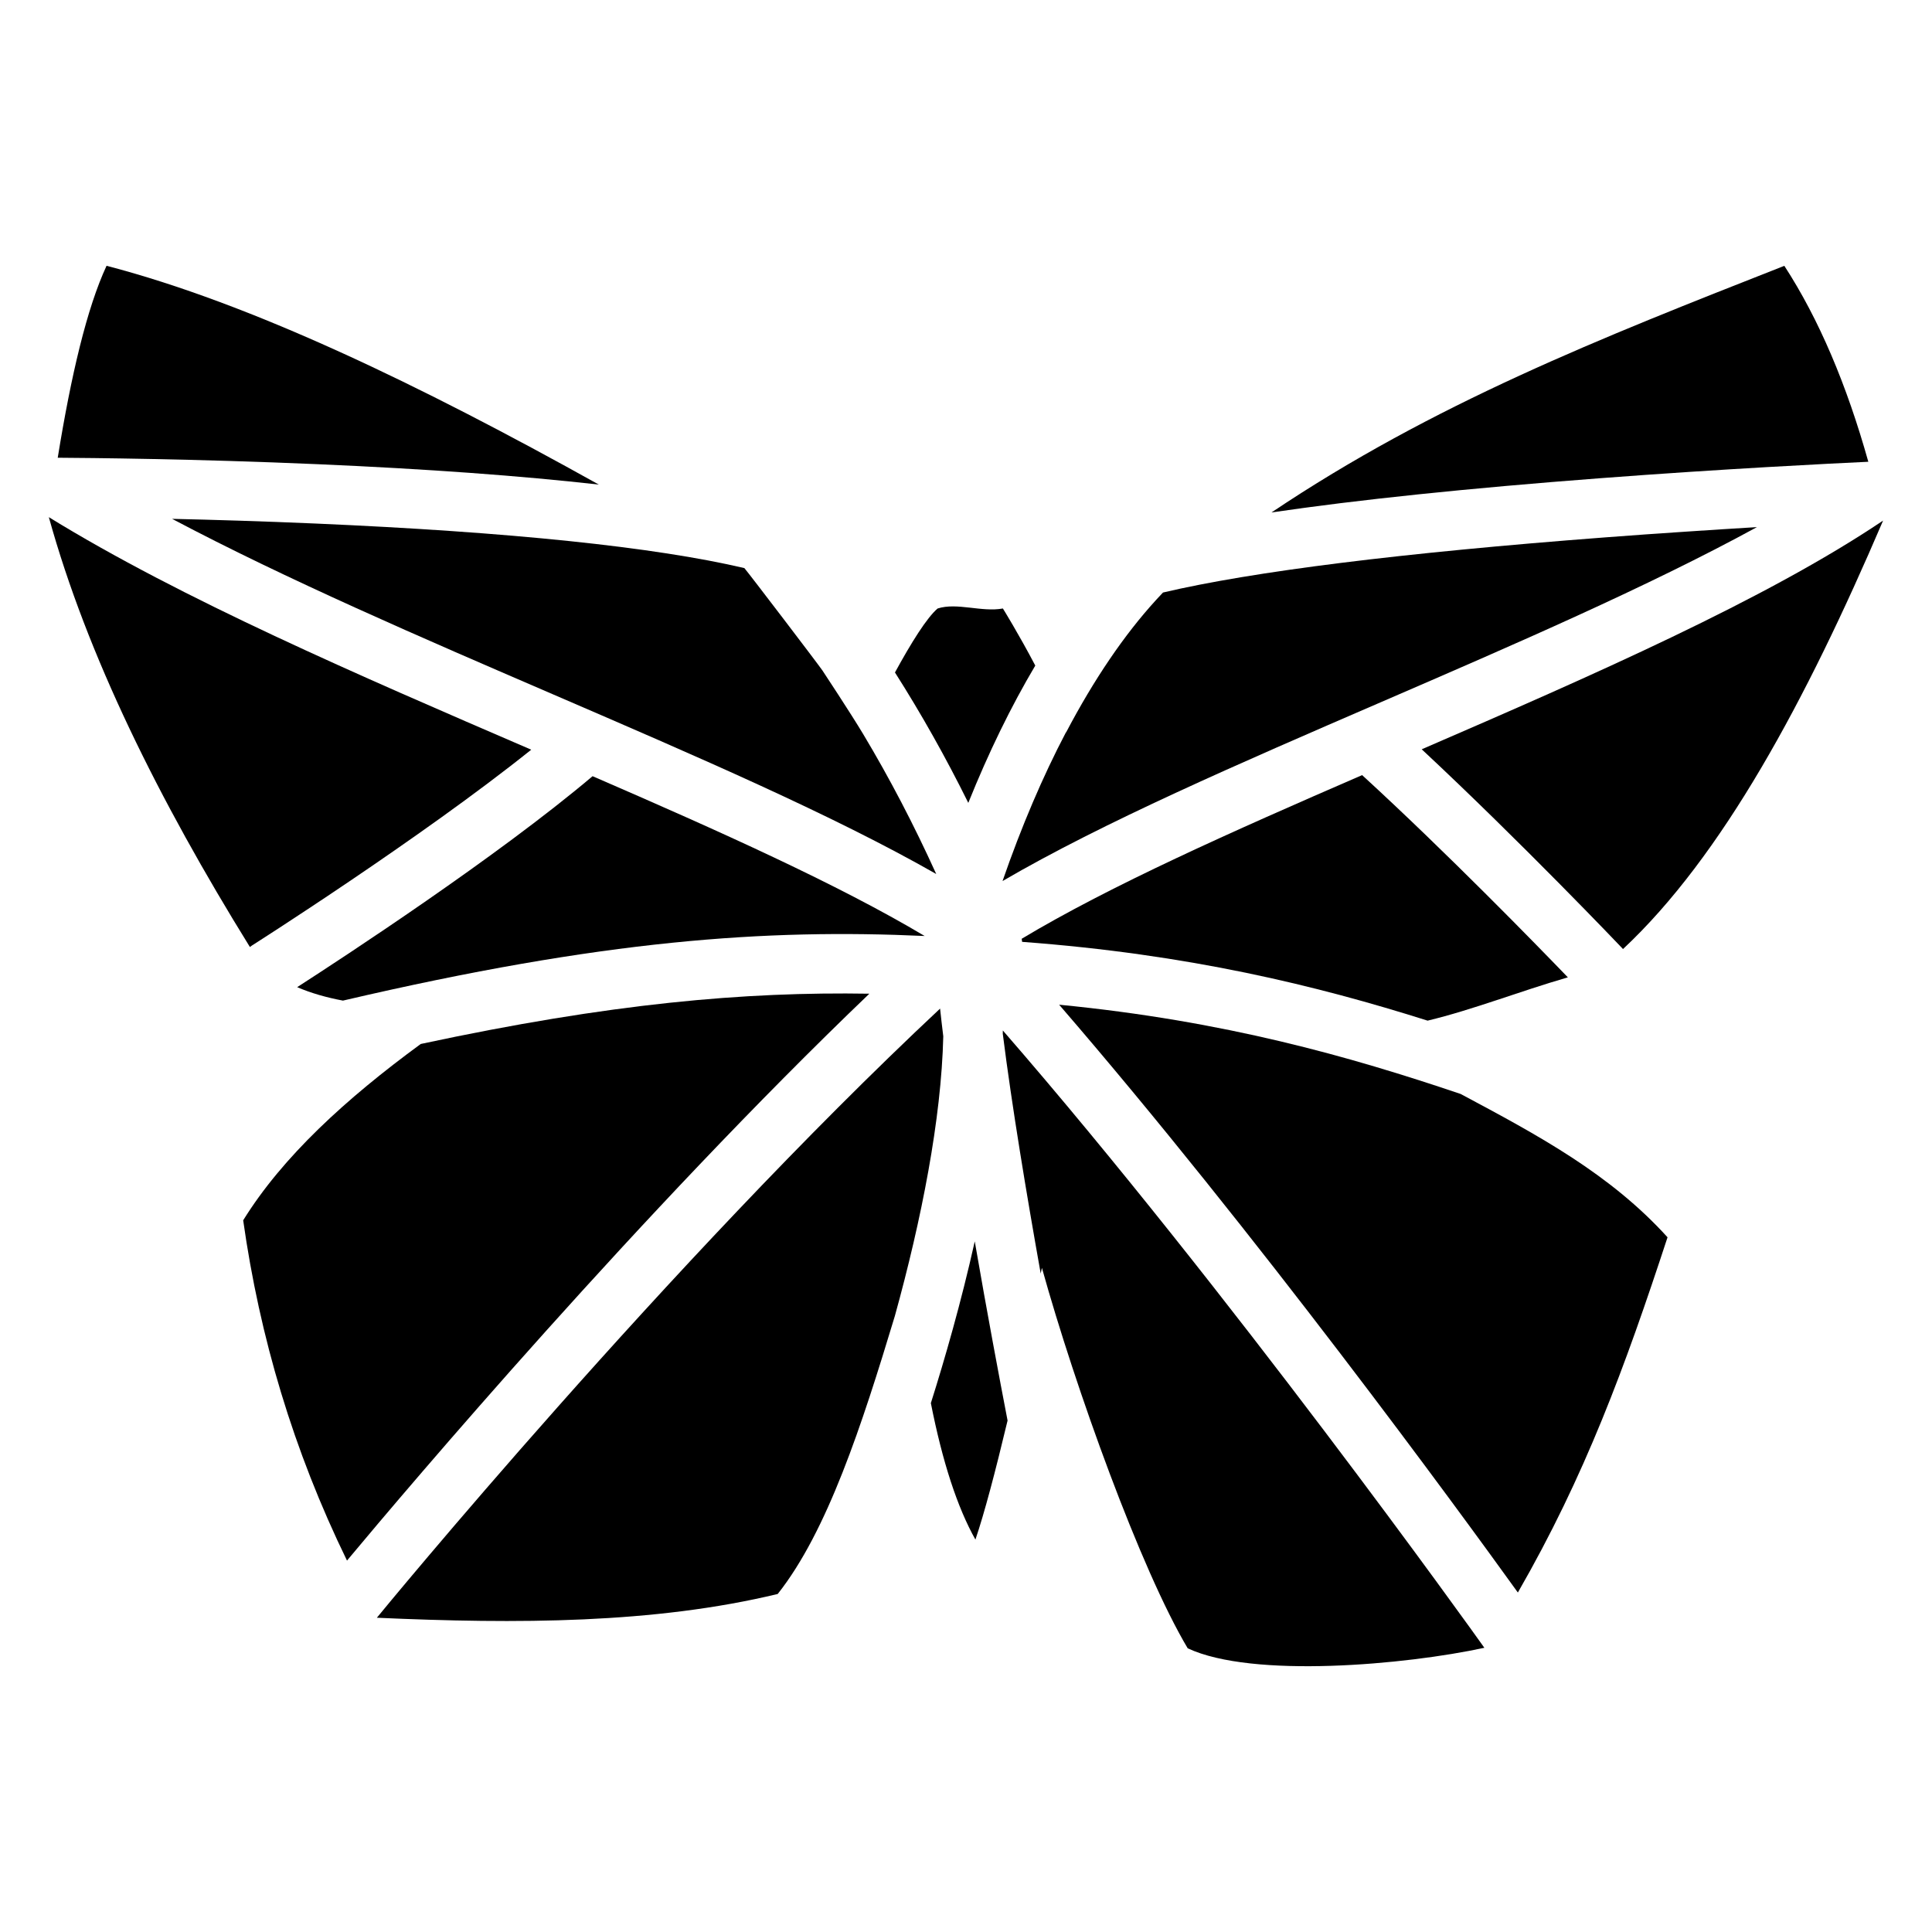
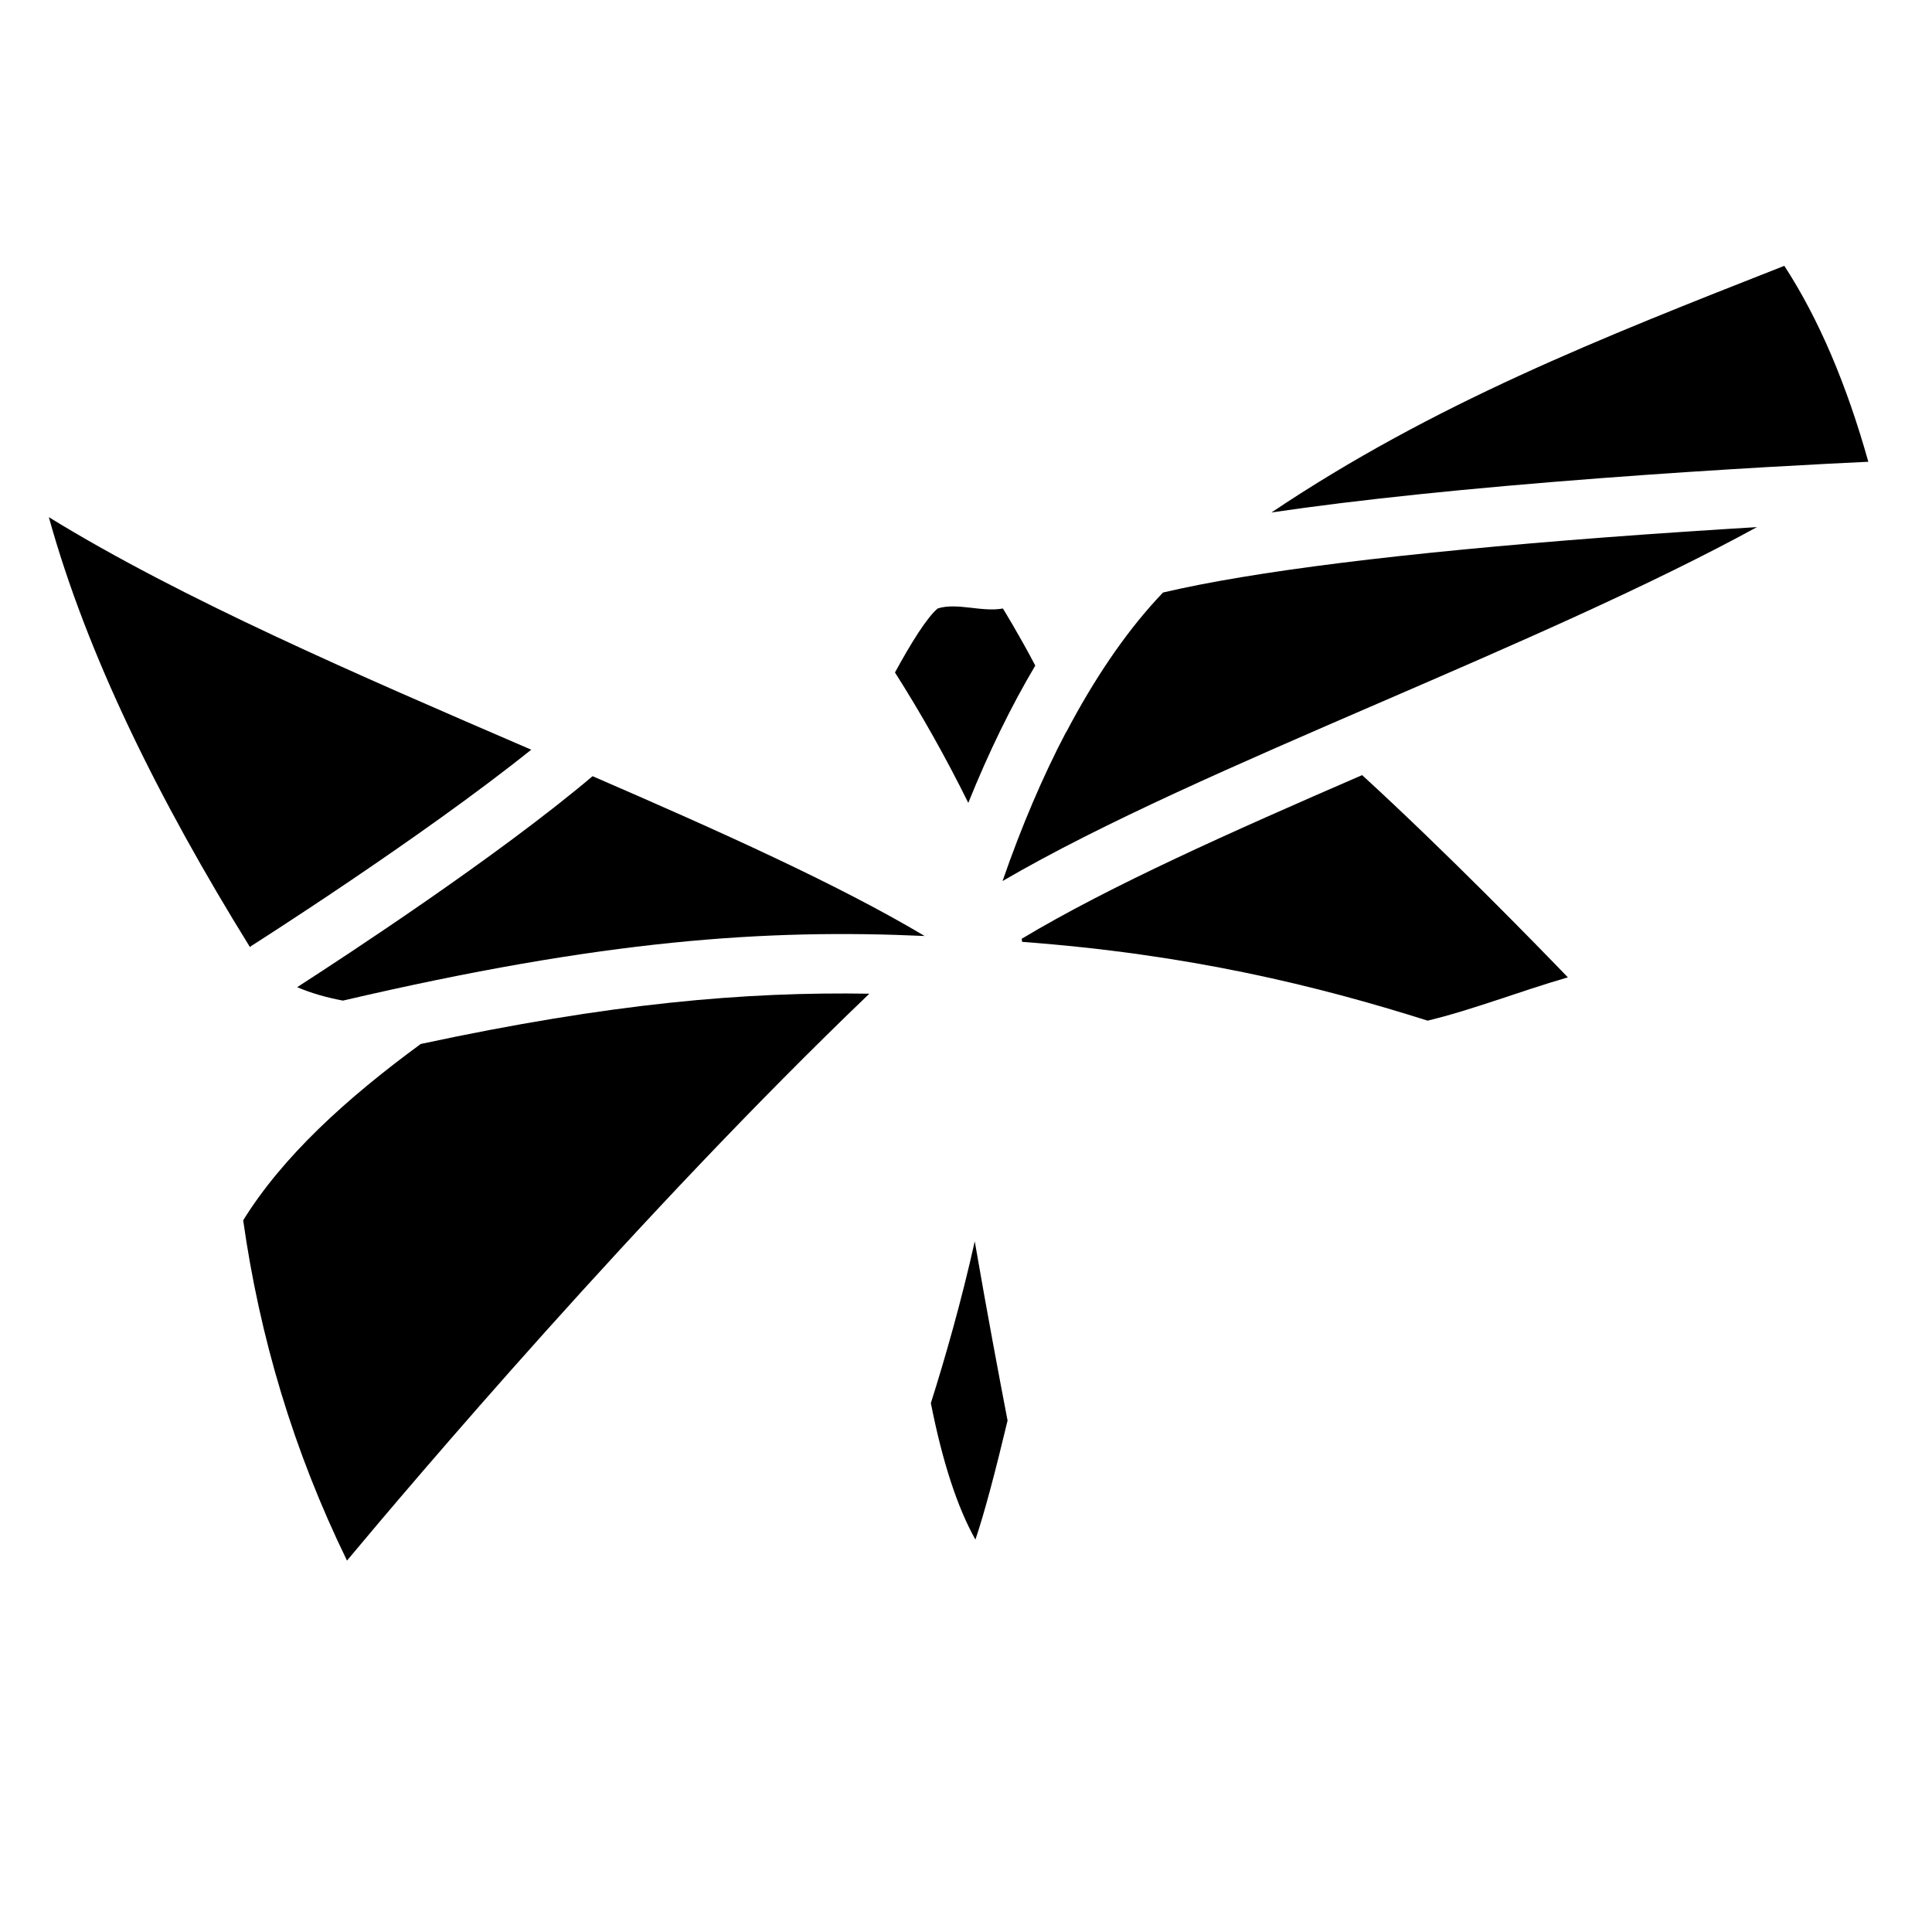
<svg xmlns="http://www.w3.org/2000/svg" fill="#000000" width="800px" height="800px" version="1.1" viewBox="144 144 512 512">
  <g>
    <path d="m569.15 286.43c-53.797 4.094-93.137 9.004-116.94 14.594-0.188 0.195-0.375 0.402-0.562 0.602-0.355 0.375-0.707 0.746-1.062 1.133-0.098 0.109-0.207 0.227-0.305 0.336-8.285 9.074-16.336 20.871-23.762 35.012-0.012-0.02-0.012-0.039-0.02-0.059-6.148 11.719-11.797 24.945-16.816 39.438 26.629-15.539 62.633-31.125 100.36-47.438 34.953-15.113 70.781-30.621 99.562-46.355-11.715 0.711-25.648 1.609-40.457 2.738z" />
    <path d="m567.96 270.74c32.984-2.508 61.715-3.926 71.164-4.367-5.707-20.359-13.066-37.777-22.258-51.926-48.855 19.219-92.969 36.555-135.91 65.359 22.848-3.367 51.945-6.398 87.004-9.066z" />
    <path d="m400.61 356.77c5.383-13.383 11.336-25.574 17.75-36.387-4.469-8.5-8.582-15.125-8.582-15.125-5.656 1.031-12.152-1.652-17.297 0-2.844 2.41-6.996 9.055-11.305 16.953 6.977 10.973 13.449 22.469 19.434 34.559z" />
-     <path d="m189.61 281.5c30.277 16.031 66.105 31.488 101.02 46.543 37.922 16.355 74.164 31.988 101.48 47.578-5.902-13.02-12.32-25.32-19.316-37.008-3.394-5.668-10.812-16.895-10.844-16.934-1.18-1.73-19.246-25.426-20.684-27.129-23.805-5.59-62.051-9.566-113.67-11.809-13.957-0.602-26.992-0.996-37.984-1.242z" />
    <path d="m504.98 349.41c-34.539 14.977-66.832 29.332-90.223 43.375 0.051 0.266 0.09 0.543 0.117 0.816 44.16 3.285 78.012 11.57 107.46 20.879 12.055-2.902 24.254-7.734 37.164-11.473-8.215-8.531-32.027-32.98-54.523-53.598z" />
-     <path d="m228.26 267.02c28.918 1.258 53.785 3.07 74.441 5.402-47.422-26.43-92.137-47.988-130.46-57.988-5.195 11.16-9.387 28.918-12.941 50.871 8.078 0.051 36.074 0.289 68.961 1.715z" />
+     <path d="m228.26 267.02z" />
    <path d="m389.05 392.05c-23.086-13.746-54.375-27.777-88.008-42.352-25.348 21.422-66.027 48.008-78.289 55.91 3.691 1.586 7.766 2.746 12.133 3.562 69.039-16.117 112.1-19.039 154.16-17.121z" />
-     <path d="m409.76 417.09c0 0.297 0 0.582-0.012 0.875 2.383 18.98 6.348 42.793 10.047 63.527 0.109-0.5 0.215-0.992 0.324-1.496 8.848 31.805 26.156 79.871 38.633 100.82 17.191 8.059 57.879 4.367 78.621-0.137-2.961-4.191-67.953-94.996-127.61-163.59z" />
-     <path d="m531.11 433.92c-29.305-9.898-62.453-19.375-106.43-23.664 52.133 60.328 106.09 134.27 121.57 155.78 17.781-30.906 28.359-59.641 39.664-94.141-15.219-16.797-34.262-27.012-54.809-37.973z" />
-     <path d="m520.77 342.57c26.422 24.648 52.84 52.398 53.137 52.715 0.07 0.078 0.129 0.156 0.195 0.234 26.293-24.582 48.461-65.684 68.938-113.56-31.121 20.941-77.172 41.102-122.27 60.613z" />
    <path d="m210.77 394.57c0.5-0.316 44.793-28.469 74.016-51.895-0.129-0.059-0.254-0.109-0.395-0.168-45.391-19.574-92.305-39.812-127.45-61.453 10.156 36.613 29.066 74.793 53.285 113.91 0.168-0.133 0.352-0.262 0.539-0.391z" />
    <path d="m402.32 472.98c-3.609 16.168-7.949 31.211-11.633 42.863 3.078 15.605 7.027 27.652 11.809 36.164 2.344-6.887 5.234-17.789 8.52-31.547-2.133-11.062-5.43-28.598-8.695-47.48z" />
    <path d="m374.39 407.34c-33.023-0.543-68.508 2.519-118.89 13.324-19.836 14.531-36.586 29.844-47.055 46.73 4.359 30.859 13.266 60.961 27.512 90.176 16.668-19.988 77.863-92.234 138.43-150.23z" />
-     <path d="m393.98 418.64c-0.316-2.539-0.602-5-0.848-7.352-72.391 67.777-147.95 159.82-149.26 161.43 37.137 1.672 73.477 1.586 106.23-6.297 13.145-16.59 22.277-44.625 31.047-73.684 7.062-25.496 12.316-52.211 12.828-74.094z" />
  </g>
</svg>